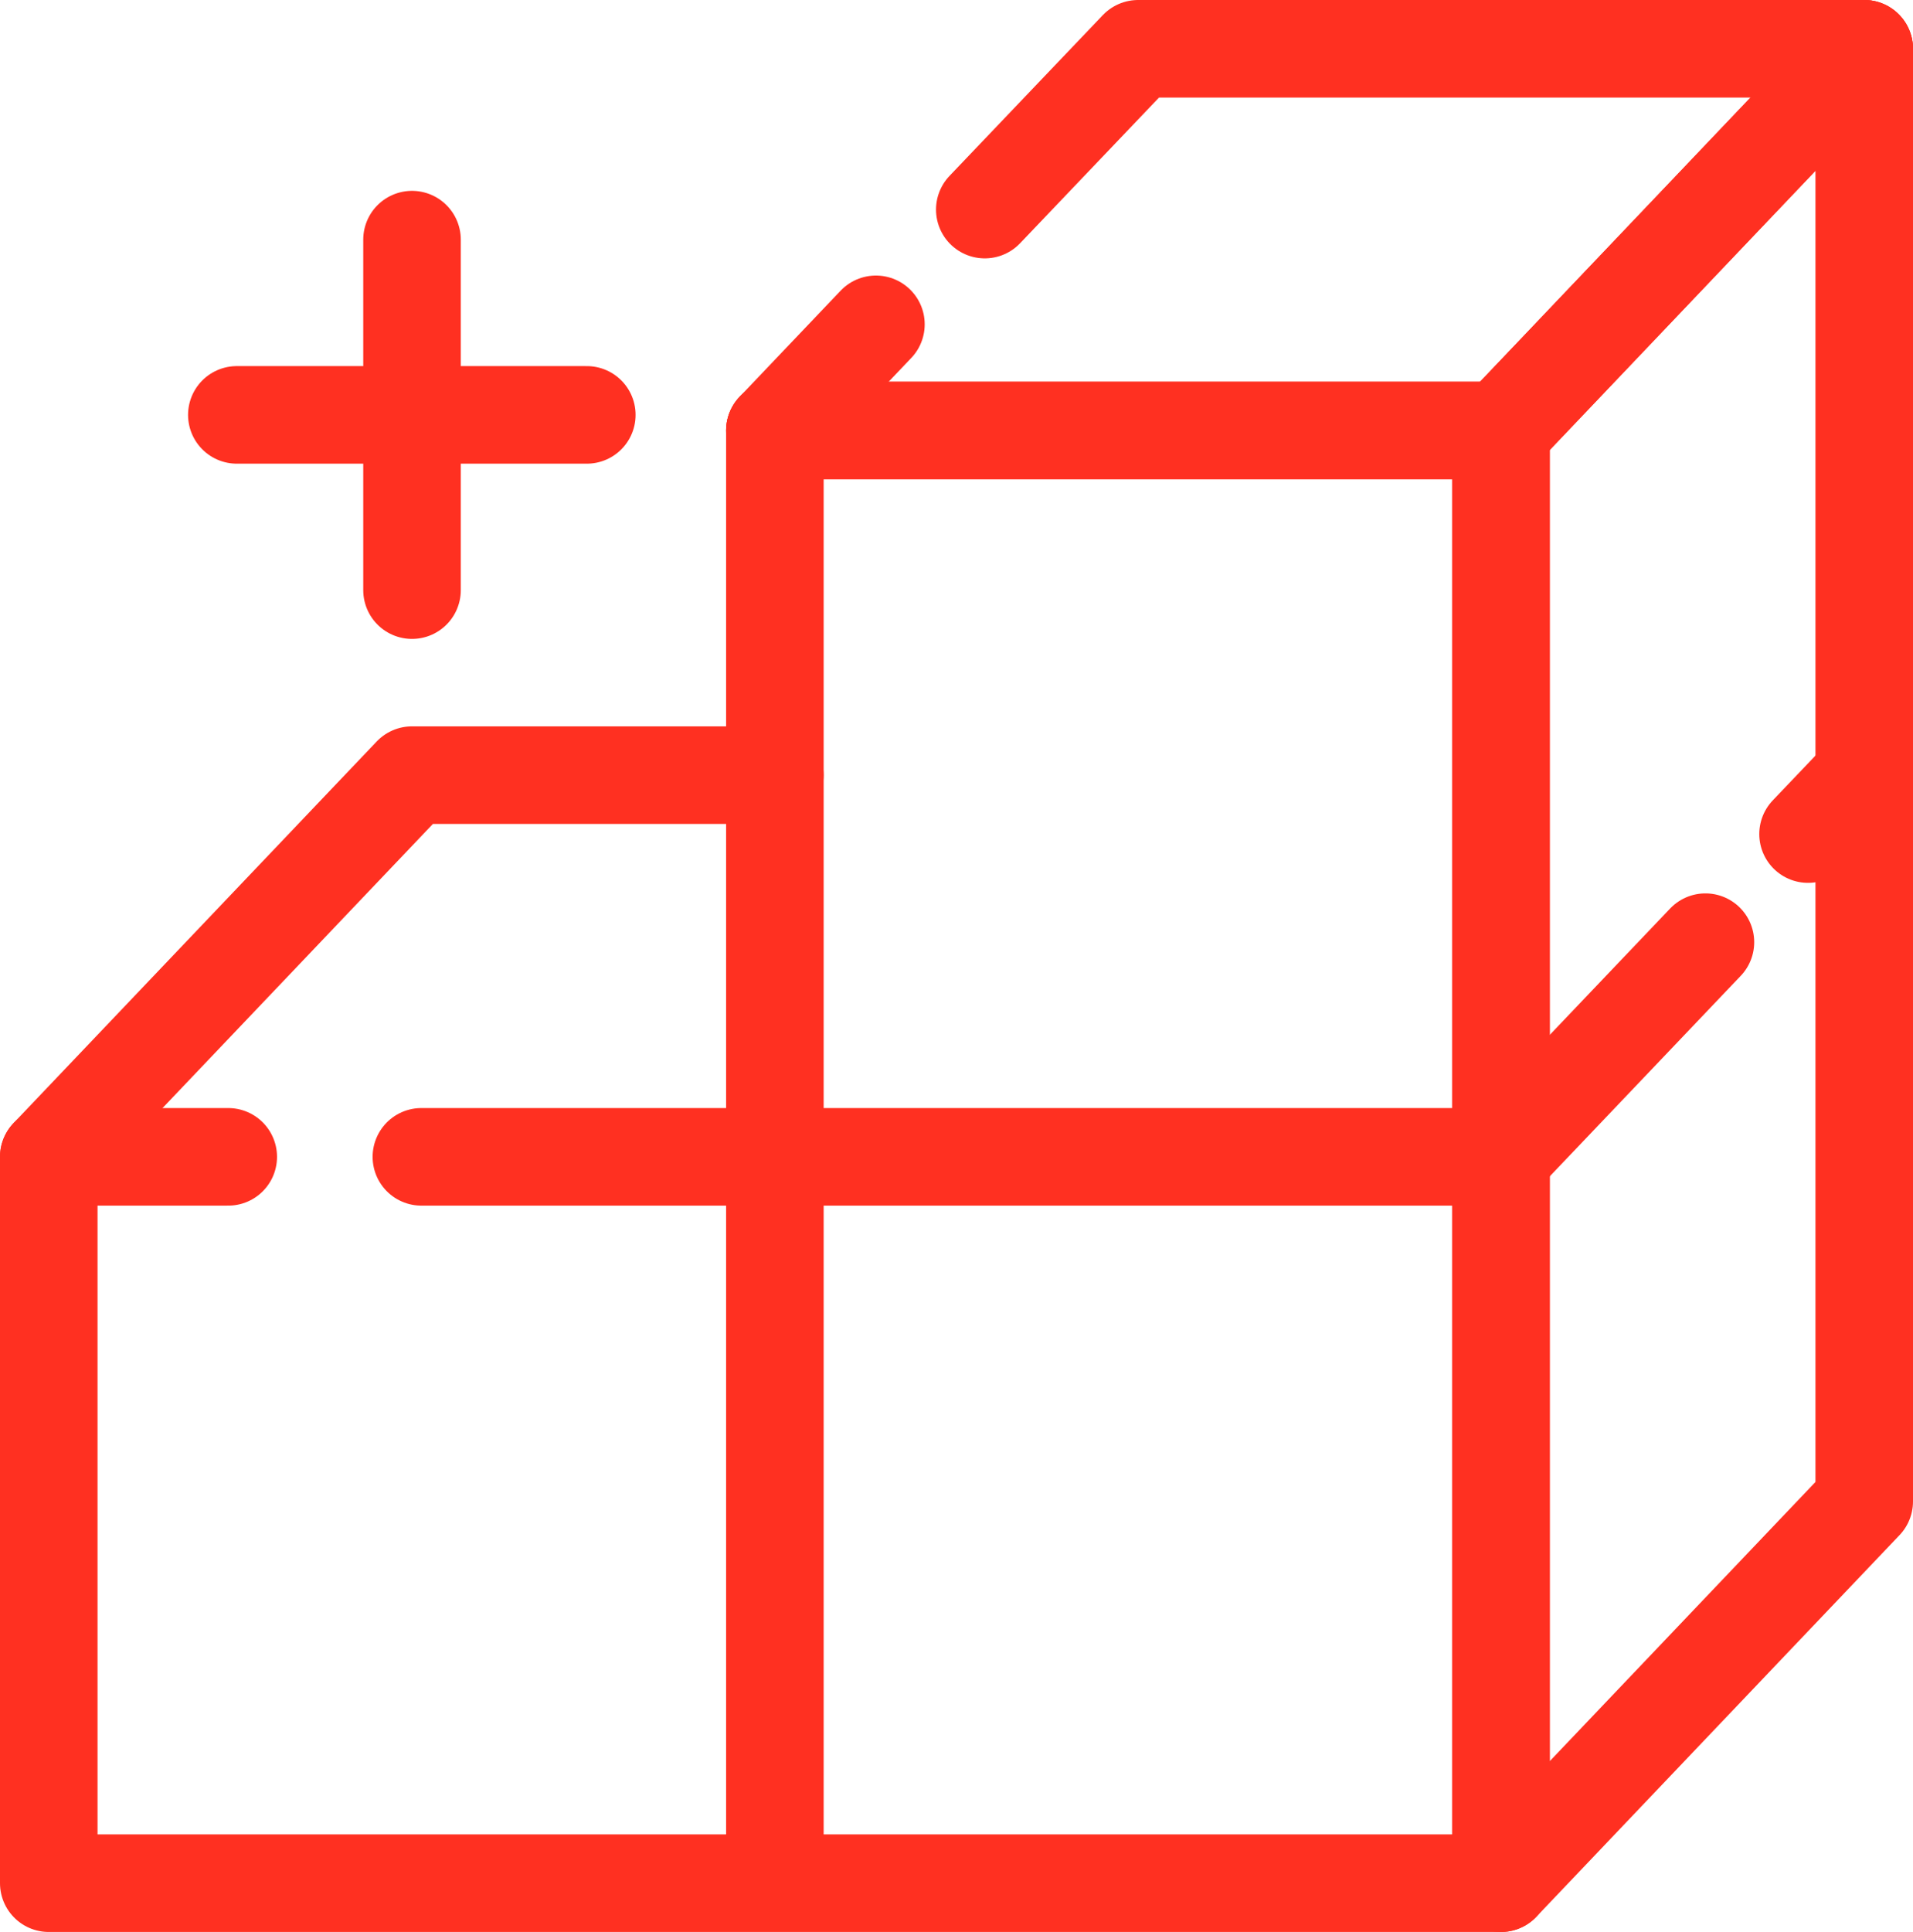
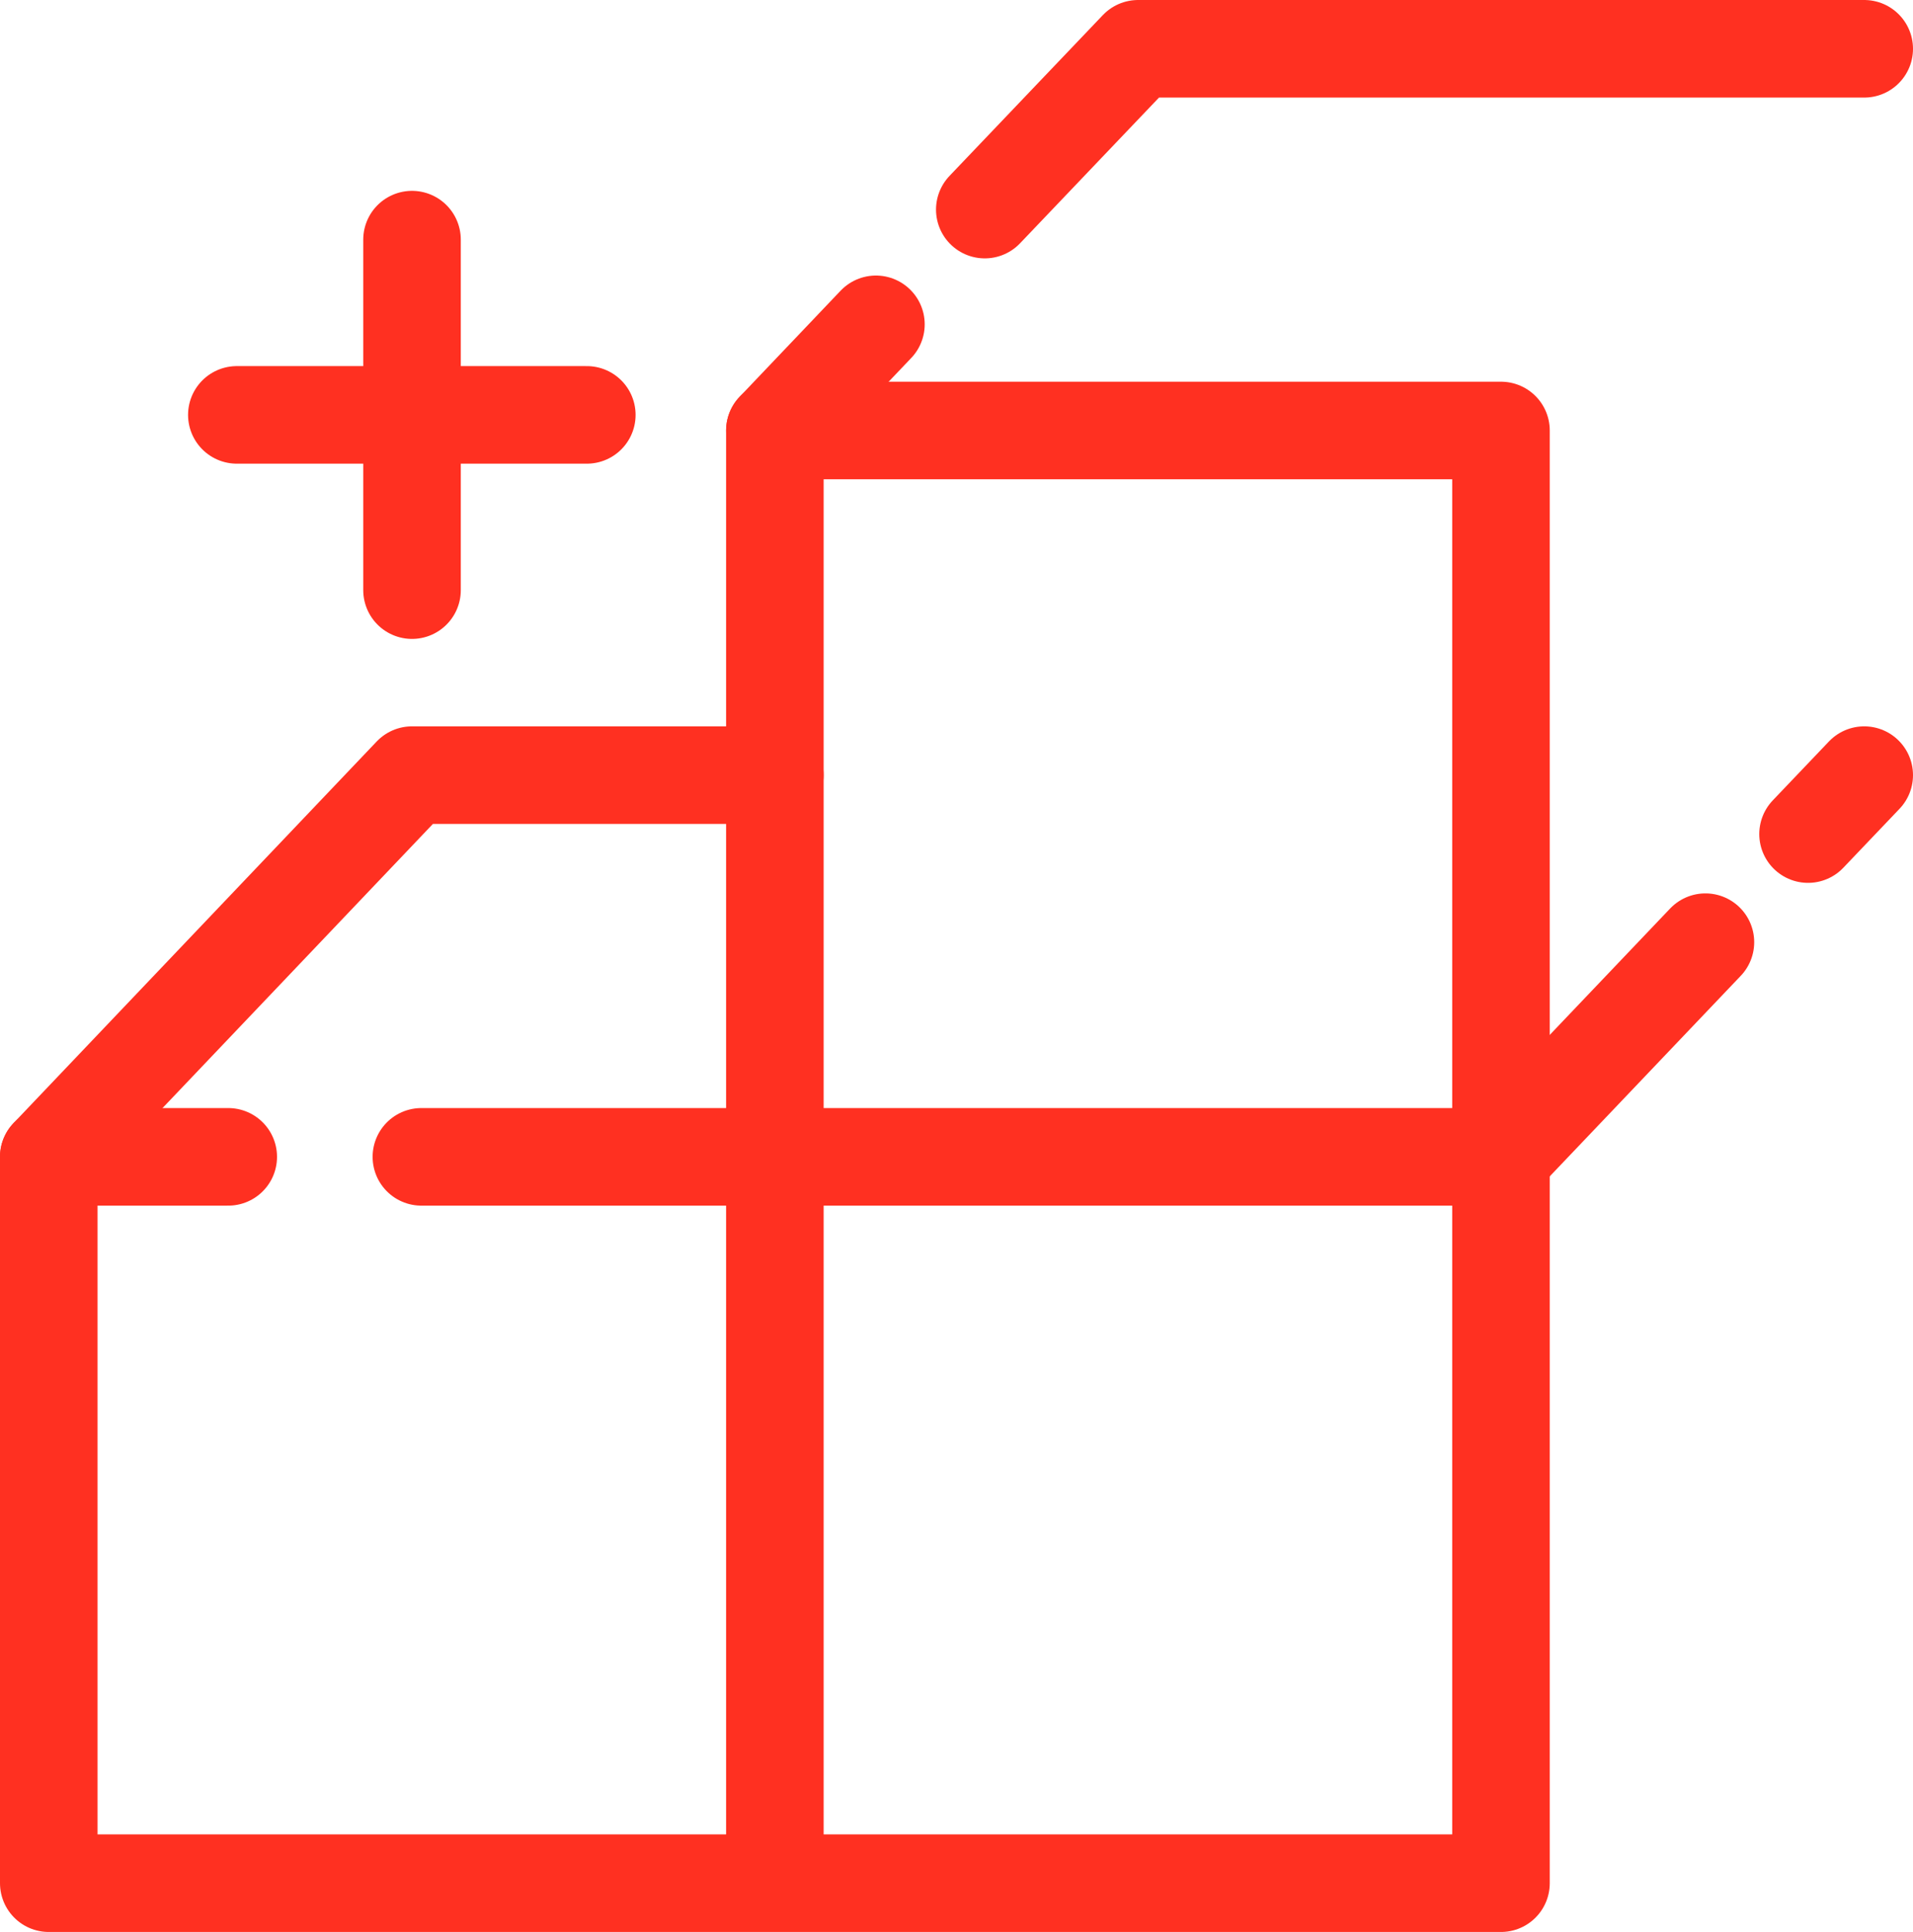
<svg xmlns="http://www.w3.org/2000/svg" id="b" width="49.03" height="49.5" viewBox="0 0 49.03 49.5">
  <g id="c">
    <polyline points="5.85 29.64 1.25 29.64 1.25 48.25 38.47 48.25 38.47 11.03 19.86 11.03 19.86 48.25" fill="none" stroke="#ff3021" stroke-linecap="round" stroke-linejoin="round" stroke-width="2.5" />
    <line x1="38.47" y1="29.64" x2="10.8" y2="29.64" fill="none" stroke="#ff3021" stroke-linecap="round" stroke-miterlimit="10" stroke-width="2.5" />
-     <polygon points="47.78 38.47 38.47 48.25 38.47 11.03 47.78 1.25 47.78 38.47" fill="none" stroke="#ff3021" stroke-linecap="round" stroke-linejoin="round" stroke-width="2.5" />
-     <polyline points="19.86 11.03 38.47 11.03 47.78 1.25" fill="none" stroke="#ff3021" stroke-linecap="round" stroke-miterlimit="10" stroke-width="2.5" />
    <line x1="22.45" y1="8.31" x2="19.86" y2="11.03" fill="none" stroke="#ff3021" stroke-linecap="round" stroke-miterlimit="10" stroke-width="2.5" />
    <polyline points="47.78 1.25 29.17 1.25 25.24 5.37" fill="none" stroke="#ff3021" stroke-linecap="round" stroke-linejoin="round" stroke-width="2.5" />
    <polyline points="19.86 19.86 10.56 19.86 1.25 29.64" fill="none" stroke="#ff3021" stroke-linecap="round" stroke-linejoin="round" stroke-width="2.5" />
    <line x1="43.71" y1="24.14" x2="38.47" y2="29.64" fill="none" stroke="#ff3021" stroke-linecap="round" stroke-miterlimit="10" stroke-width="2.5" />
    <line x1="47.78" y1="19.86" x2="46.34" y2="21.37" fill="none" stroke="#ff3021" stroke-linecap="round" stroke-miterlimit="10" stroke-width="2.5" />
    <line x1="6.07" y1="10.63" x2="15.04" y2="10.63" fill="none" stroke="#ff3021" stroke-linecap="round" stroke-miterlimit="10" stroke-width="2.5" />
    <line x1="10.56" y1="6.14" x2="10.56" y2="15.12" fill="none" stroke="#ff3021" stroke-linecap="round" stroke-miterlimit="10" stroke-width="2.5" />
  </g>
</svg>